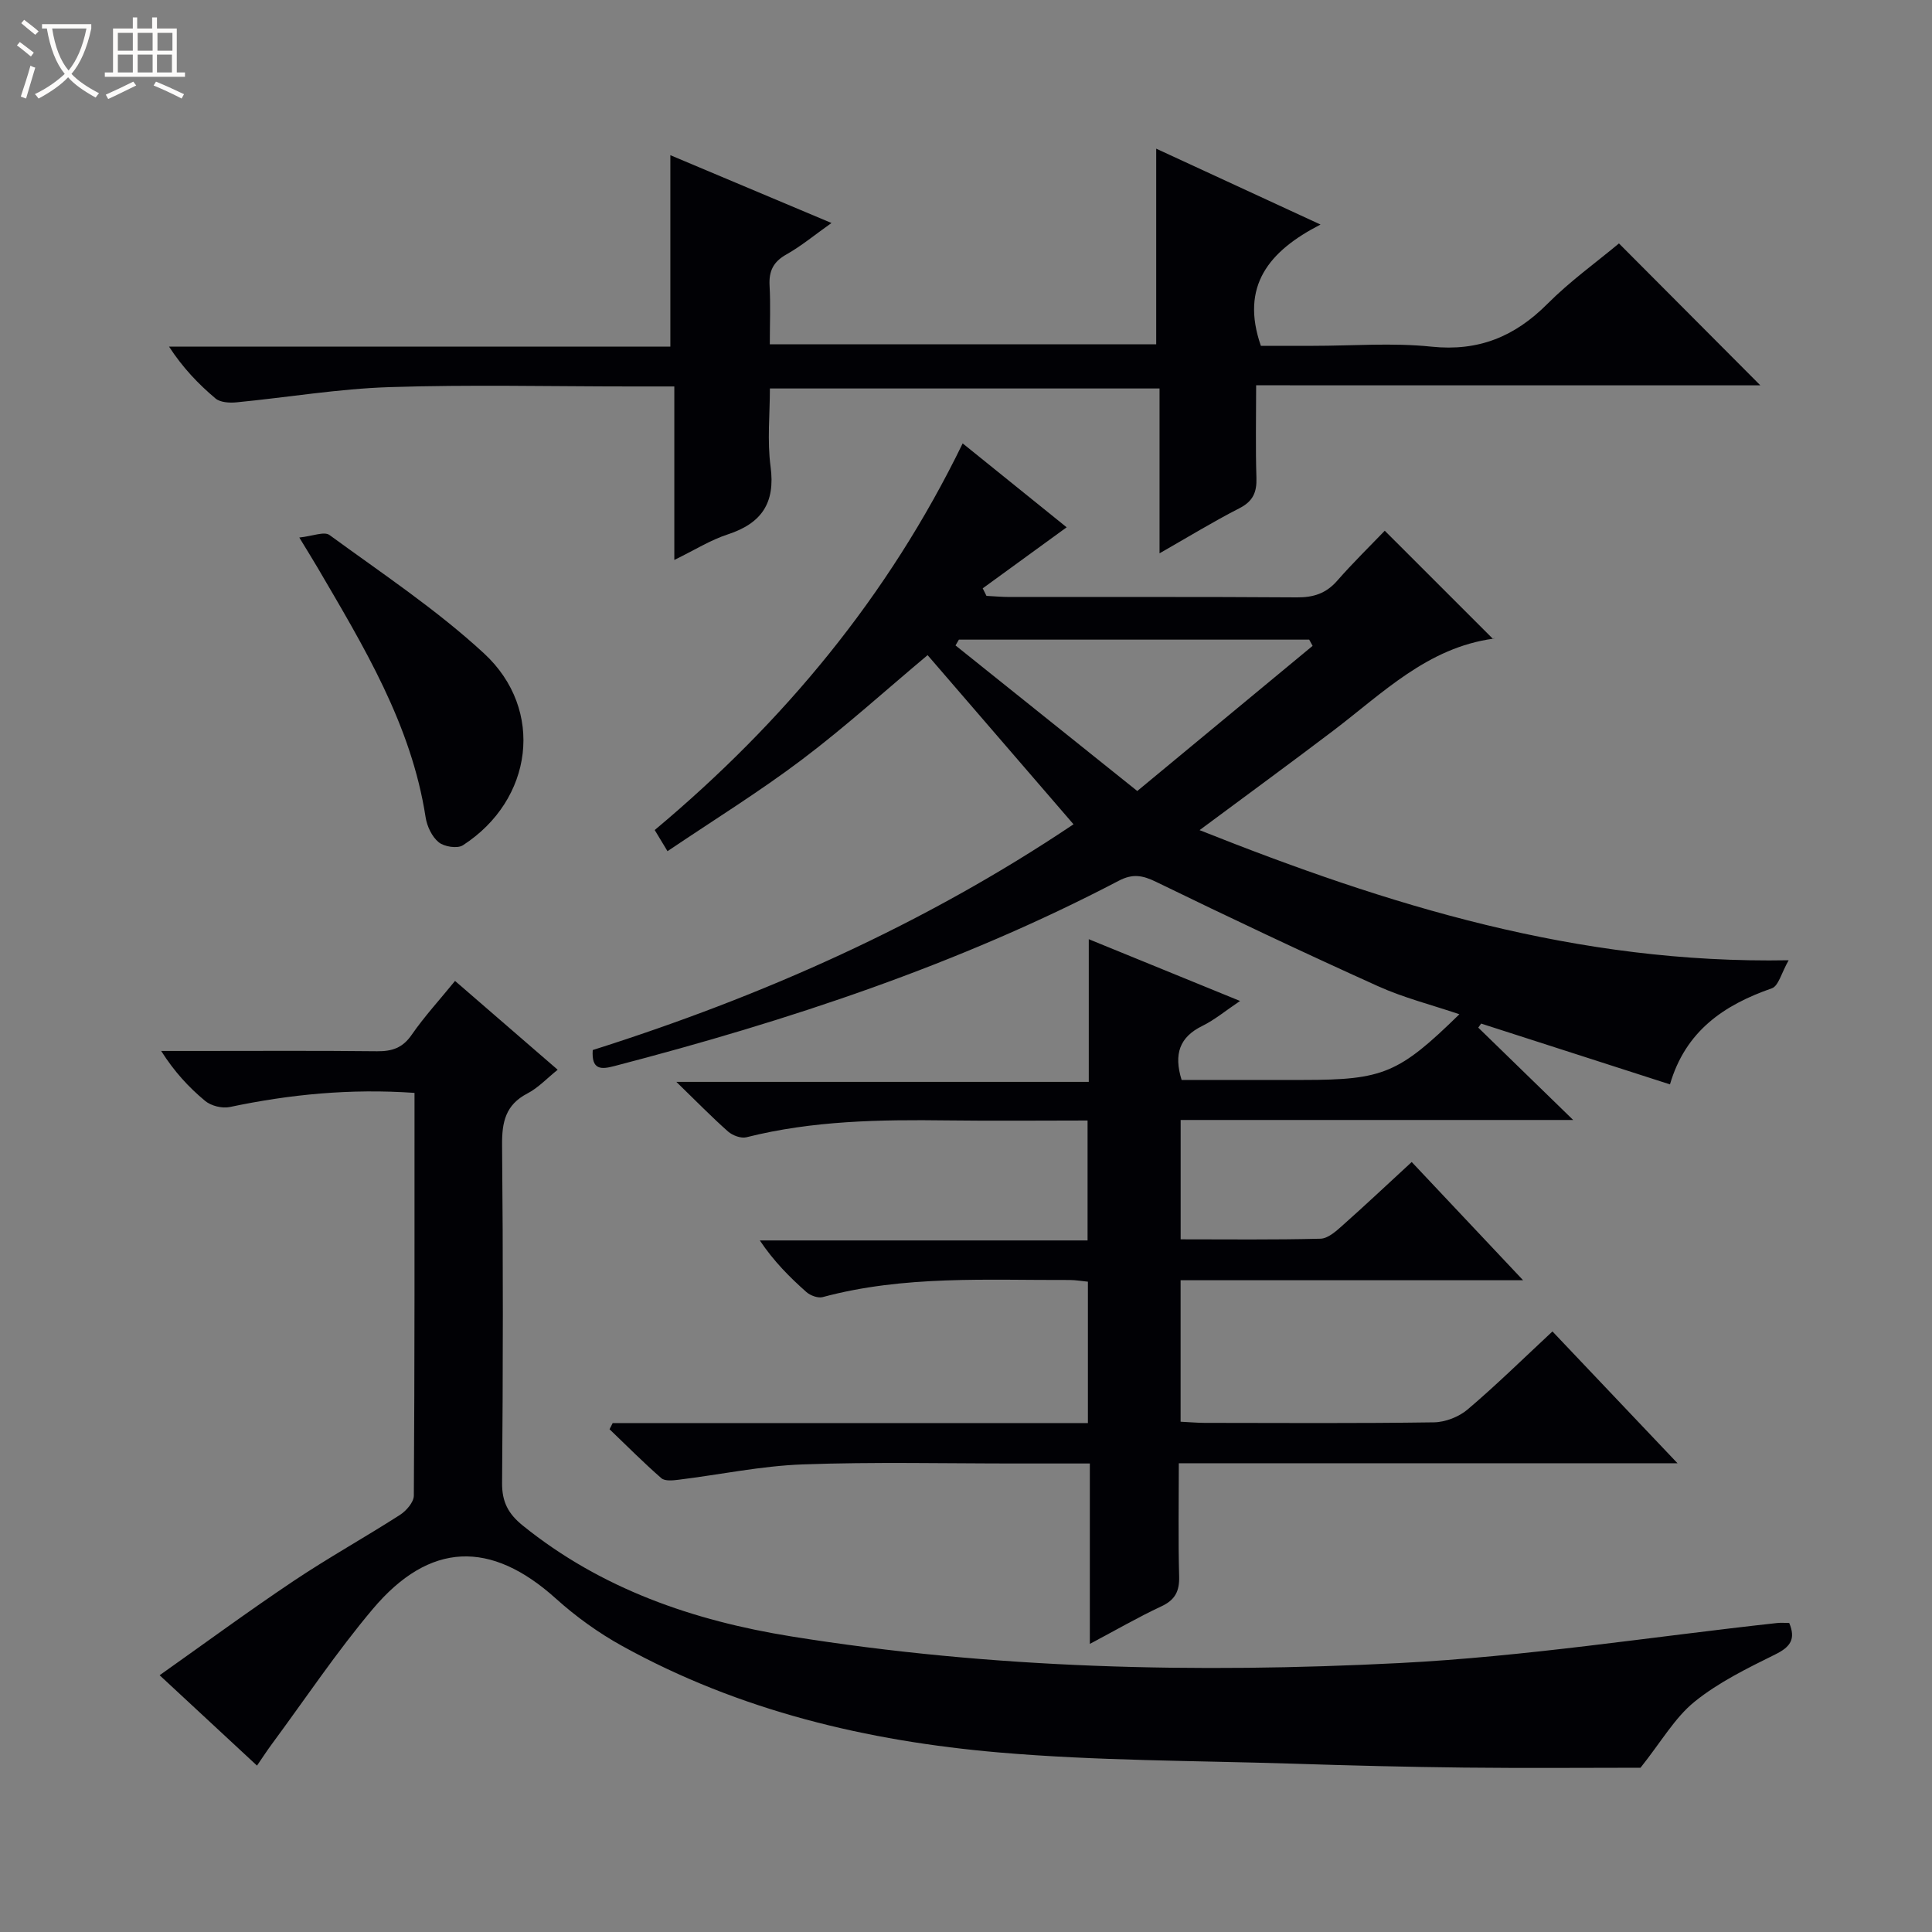
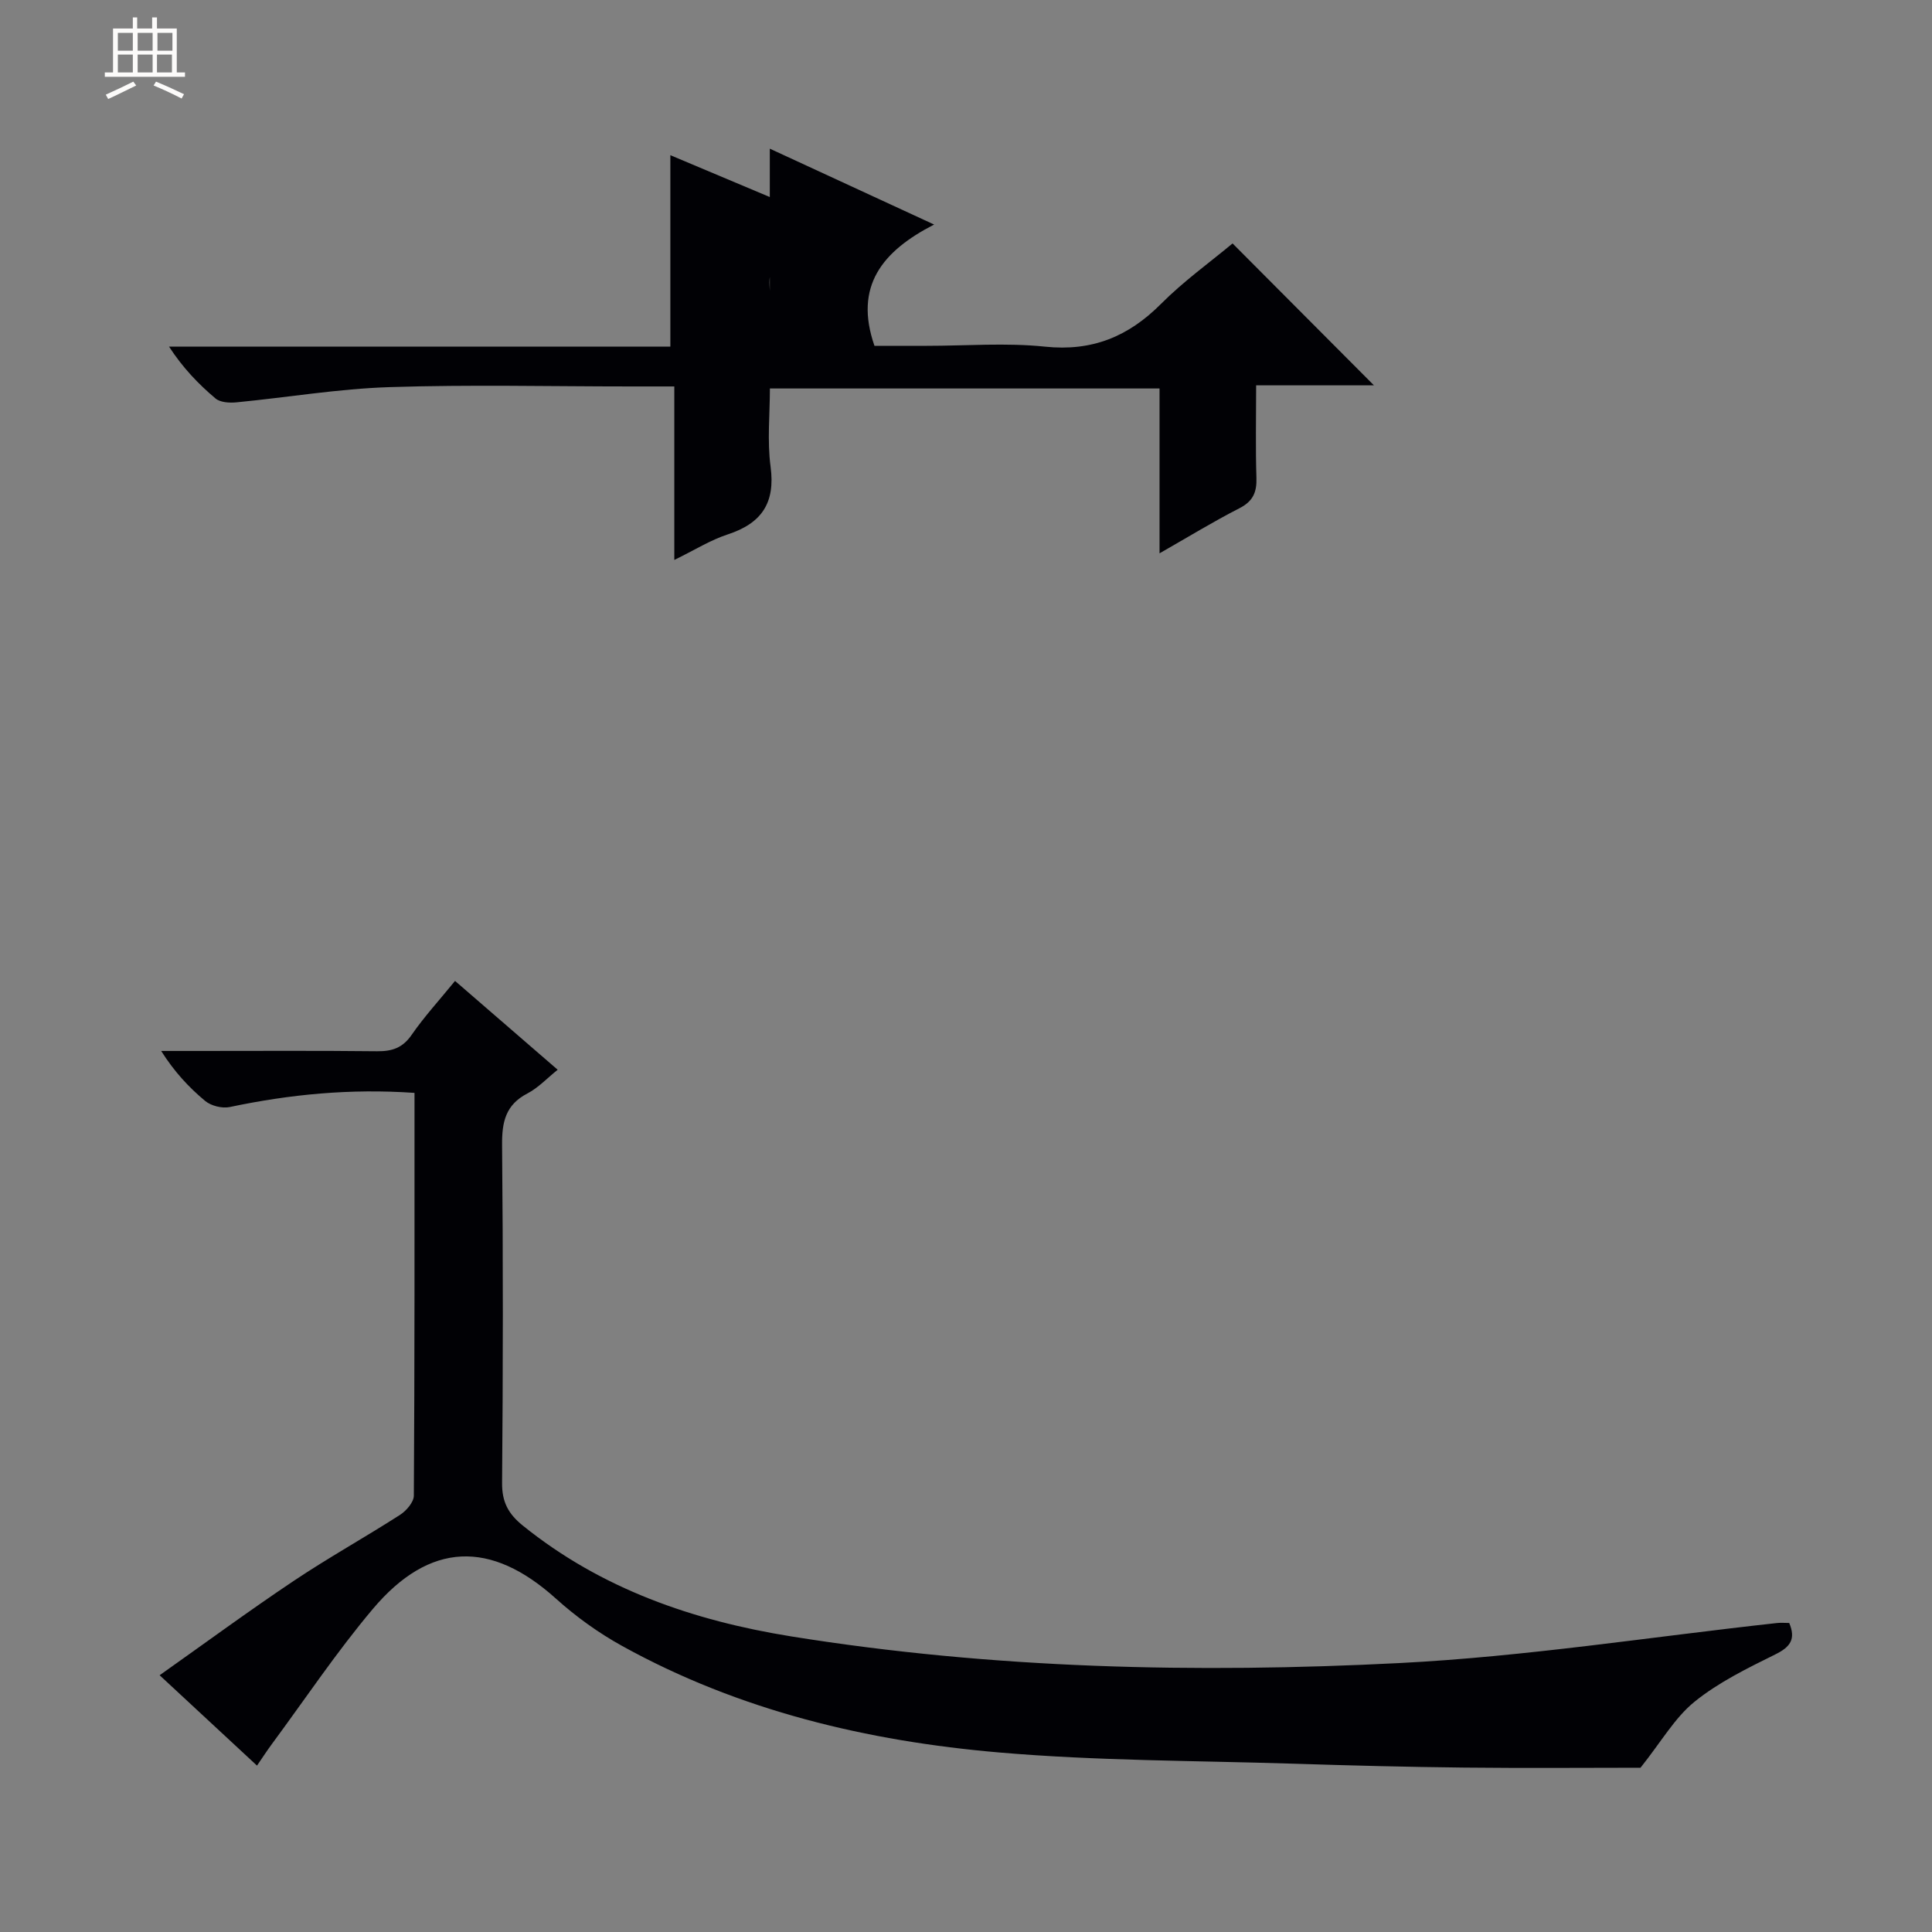
<svg xmlns="http://www.w3.org/2000/svg" enable-background="new 0 0 400 400" viewBox="0 0 400 400">
  <rect x="0" y="0" width="400" height="400" fill="#808080" stroke="none" />
-   <path d="m6.4 11.7c-1-.8-1.9-1.6-2.9-2.3l.6-.7c.9.7 1.9 1.4 2.9 2.2zm-2.1 8.3c.7-2.1 1.4-4.2 2-6.4.2.1.6.3 1 .4-.7 2.3-1.3 4.4-1.9 6.4zm3-12.8c-1.1-.9-2.1-1.7-2.9-2.4l.6-.7c1 .8 2 1.5 3 2.4zm1.4-1.3v-.9h10.2v.9c-.9 4.2-2.3 7.3-4.1 9.4 1.3 1.4 3.2 2.7 5.7 4-.2.2-.4.5-.7.9-2.5-1.4-4.4-2.7-5.7-4.2-1.4 1.5-3.5 3-6.1 4.4 0 0 0 0-.1-.1-.3-.4-.5-.7-.7-.8 2.7-1.3 4.7-2.8 6.2-4.2-1.8-2.2-3-5.3-3.7-9.4zm9.2 0h-7.1c.6 3.8 1.7 6.7 3.4 8.7 1.7-2.1 2.9-4.8 3.7-8.7z" fill="#fcfbfa" />
  <path d="m31.6 3.6h.9v2.3h4.1v9.1h1.7v.9h-16.6v-.9h1.7v-9.1h4.1v-2.3h.9v2.3h3.1v-2.3zm-4 13.3.6.8c-1.9.9-3.8 1.9-5.8 2.8-.2-.3-.3-.6-.5-.9 2-.9 3.9-1.8 5.7-2.7zm-3.2-10.1v3.7h3.1v-3.7zm0 4.5v3.7h3.1v-3.7zm4.1-4.5v3.7h3.1v-3.7zm0 4.5v3.7h3.1v-3.7zm9.1 9.1c-2.1-1.1-4.1-2-5.8-2.7l.5-.8c2.2.9 4.1 1.8 5.8 2.6zm-1.9-13.6h-3.1v3.7h3.1zm-3.2 4.5v3.7h3.1v-3.7z" fill="#fcfbfa" />
  <g fill="#010105">
-     <path d="m315.34 265.06c-24.61 0-47.58 0-70.91 0v29.29c1.69.08 3.32.23 4.94.24 15.83.02 31.66.12 47.49-.11 2.37-.03 5.19-1.13 7-2.67 5.95-5.05 11.53-10.54 17.56-16.15 8.45 8.91 16.73 17.64 25.89 27.29-35.08 0-68.92 0-103.25 0 0 8.2-.14 15.83.07 23.44.08 3.07-.84 4.86-3.69 6.19-4.78 2.23-9.35 4.88-14.8 7.77 0-12.78 0-24.82 0-37.35-5.39 0-10.18 0-14.97 0-14.83.01-29.67-.35-44.49.19-8.58.31-17.1 2.12-25.65 3.17-1.2.15-2.86.33-3.61-.32-3.7-3.23-7.17-6.73-10.72-10.13.22-.43.44-.85.65-1.28h98.39c0-10.05 0-19.47 0-29.27-1.27-.12-2.53-.35-3.78-.35-17.12.06-34.31-.99-51.13 3.54-.98.26-2.56-.32-3.38-1.05-3.46-3.07-6.74-6.35-9.64-10.68h67.86c0-8.55 0-16.43 0-24.83-9.75 0-19.37.1-28.99-.02-14-.18-27.94.03-41.65 3.49-1.11.28-2.85-.37-3.78-1.18-3.36-2.97-6.51-6.2-10.72-10.29h85.39c0-10.01 0-19.36 0-29.54 10.78 4.4 20.58 8.4 31.32 12.79-3.03 2.04-5.26 3.91-7.8 5.16-4.7 2.3-5.97 5.79-4.3 11.19h25.18c16.55 0 19.8-1.35 32.33-13.6-5.78-1.96-11.54-3.41-16.87-5.82-15.42-6.96-30.72-14.19-45.92-21.59-2.83-1.38-4.87-1.73-7.75-.22-33.14 17.34-68.39 28.98-104.46 38.37-2.64.69-4.72.85-4.43-3.33 35.07-11.11 68.62-25.98 99.54-46.74-10.25-11.89-20.32-23.56-30.21-35.02-8.65 7.24-17.01 14.83-25.99 21.61-8.84 6.68-18.31 12.53-27.86 18.98-1.18-1.94-1.9-3.14-2.65-4.38 26.75-22.38 48.38-48.42 63.76-80.05 7.36 5.94 14.54 11.73 21.53 17.37-5.89 4.28-11.64 8.46-17.38 12.64.26.52.52 1.04.78 1.56 1.6.08 3.2.23 4.8.23 19.83.02 39.66-.06 59.49.08 3.44.02 6.02-.82 8.31-3.43 3.28-3.75 6.87-7.25 9.86-10.37 7.7 7.7 15.05 15.05 22.44 22.43.47-.51.28-.11.05-.08-13.65 1.86-22.92 11.28-33.17 19.06-8.87 6.73-17.86 13.3-27.66 20.58 39.12 15.57 78.21 27.75 121.96 26.94-1.5 2.63-2.1 5.33-3.48 5.81-9.91 3.45-17.86 8.82-21.09 19.89-13.31-4.29-26.21-8.44-39.1-12.59-.2.28-.39.56-.59.84 6.26 6.09 12.52 12.19 19.65 19.12-27.82 0-54.37 0-81.27 0v24.71c9.72 0 19.34.12 28.96-.13 1.54-.04 3.22-1.55 4.53-2.72 4.72-4.19 9.31-8.52 14.35-13.16 7.48 7.93 14.8 15.7 23.06 24.48zm-43.58-131.34c-.23-.43-.47-.86-.7-1.29-24.18 0-48.35 0-72.53 0-.23.4-.47.8-.7 1.2 12.37 9.9 24.74 19.81 37.63 30.14 12.59-10.41 24.45-20.23 36.3-30.05z" />
    <path d="m85.82 226.27c-13.34-.93-25.84.31-38.26 2.93-1.57.33-3.85-.24-5.08-1.26-3.39-2.81-6.41-6.08-9.11-10.35h7.23c12.5 0 24.99-.08 37.49.06 3.1.03 5.28-.7 7.14-3.4 2.63-3.8 5.79-7.24 8.98-11.16 7.07 6.12 13.94 12.06 21.25 18.39-2.23 1.79-4.04 3.75-6.27 4.91-4.53 2.35-5.28 5.93-5.24 10.66.22 23.33.2 46.66 0 69.98-.03 3.95 1.29 6.39 4.26 8.8 16.29 13.16 35.35 19.71 55.6 22.97 41.73 6.71 83.85 7.66 125.91 5.52 26.14-1.33 52.13-5.44 78.2-8.29.81-.09 1.63-.01 2.52-.01 1.4 3.34.25 4.97-2.91 6.52-5.78 2.86-11.73 5.77-16.69 9.78-4.09 3.31-6.87 8.25-11.19 13.67-10.92 0-23.73.11-36.53-.03-11.81-.13-23.62-.43-35.43-.81-20.28-.64-40.63-.58-60.83-2.32-27.29-2.35-53.77-8.63-78.03-22.04-4.91-2.71-9.59-6.08-13.75-9.83-13.45-12.11-26.11-11.82-37.9 2.17-7.49 8.88-13.98 18.61-20.9 27.97-.97 1.31-1.85 2.67-3.07 4.45-6.65-6.17-13.05-12.11-20.16-18.71 9.54-6.75 18.49-13.33 27.71-19.5 7.18-4.81 14.76-9.02 22.04-13.69 1.31-.84 2.87-2.63 2.88-3.99.18-27.63.14-55.27.14-83.39z" />
-     <path d="m260.07 79.77c0 6.9-.14 13.03.06 19.14.1 3-.7 4.88-3.53 6.32-5.41 2.77-10.61 5.95-16.53 9.33 0-11.84 0-22.78 0-34.13-26.88 0-53.42 0-80.67 0 0 5.3-.58 10.83.14 16.18 1.01 7.54-1.86 11.74-8.89 14.04-3.56 1.16-6.83 3.23-11.04 5.28 0-12.37 0-23.93 0-35.92-3.41 0-6.2 0-9 0-16.66 0-33.33-.4-49.98.14-10.58.34-21.11 2.13-31.67 3.15-1.43.14-3.35.03-4.34-.8-3.53-2.98-6.75-6.32-9.62-10.73h103.79c0-13.61 0-26.48 0-39.64 10.63 4.47 21.58 9.08 33.36 14.04-3.52 2.49-6.26 4.78-9.32 6.5-2.72 1.52-3.66 3.43-3.5 6.45.22 3.94.05 7.9.05 12.16h80c0-13.36 0-26.57 0-40.5 10.94 5.05 21.83 10.08 34.02 15.71-10.7 5.49-16.65 12.74-12.35 25.11h10.83c8.16 0 16.4-.67 24.47.17 9.77 1.02 17.27-2.08 24.04-8.87 4.66-4.68 10.1-8.58 14.8-12.5 9.95 9.99 19.63 19.71 29.27 29.38-34.15-.01-68.86-.01-104.39-.01z" />
-     <path d="m61.97 111.29c2.72-.28 5.16-1.32 6.25-.52 10.85 7.93 22.15 15.43 31.98 24.5 12.66 11.68 10.16 30.37-4.37 39.74-1.13.73-3.87.3-5-.63-1.4-1.14-2.42-3.3-2.71-5.16-2.96-19.22-12.84-35.4-22.39-51.73-.93-1.58-1.89-3.12-3.76-6.2z" />
+     <path d="m260.07 79.77c0 6.9-.14 13.03.06 19.14.1 3-.7 4.88-3.53 6.32-5.41 2.77-10.61 5.95-16.53 9.33 0-11.84 0-22.78 0-34.13-26.88 0-53.42 0-80.67 0 0 5.3-.58 10.83.14 16.18 1.01 7.54-1.86 11.74-8.89 14.04-3.56 1.16-6.83 3.23-11.04 5.28 0-12.37 0-23.93 0-35.92-3.41 0-6.2 0-9 0-16.66 0-33.33-.4-49.98.14-10.58.34-21.11 2.13-31.67 3.15-1.43.14-3.35.03-4.34-.8-3.53-2.98-6.75-6.32-9.62-10.73h103.79c0-13.61 0-26.48 0-39.64 10.63 4.47 21.58 9.08 33.36 14.04-3.52 2.49-6.26 4.78-9.32 6.5-2.72 1.52-3.66 3.43-3.5 6.45.22 3.94.05 7.9.05 12.16c0-13.36 0-26.57 0-40.5 10.94 5.05 21.83 10.08 34.02 15.71-10.7 5.49-16.65 12.74-12.35 25.11h10.83c8.16 0 16.4-.67 24.47.17 9.77 1.02 17.27-2.08 24.04-8.87 4.66-4.68 10.1-8.58 14.8-12.5 9.95 9.99 19.63 19.71 29.27 29.38-34.15-.01-68.86-.01-104.39-.01z" />
  </g>
</svg>